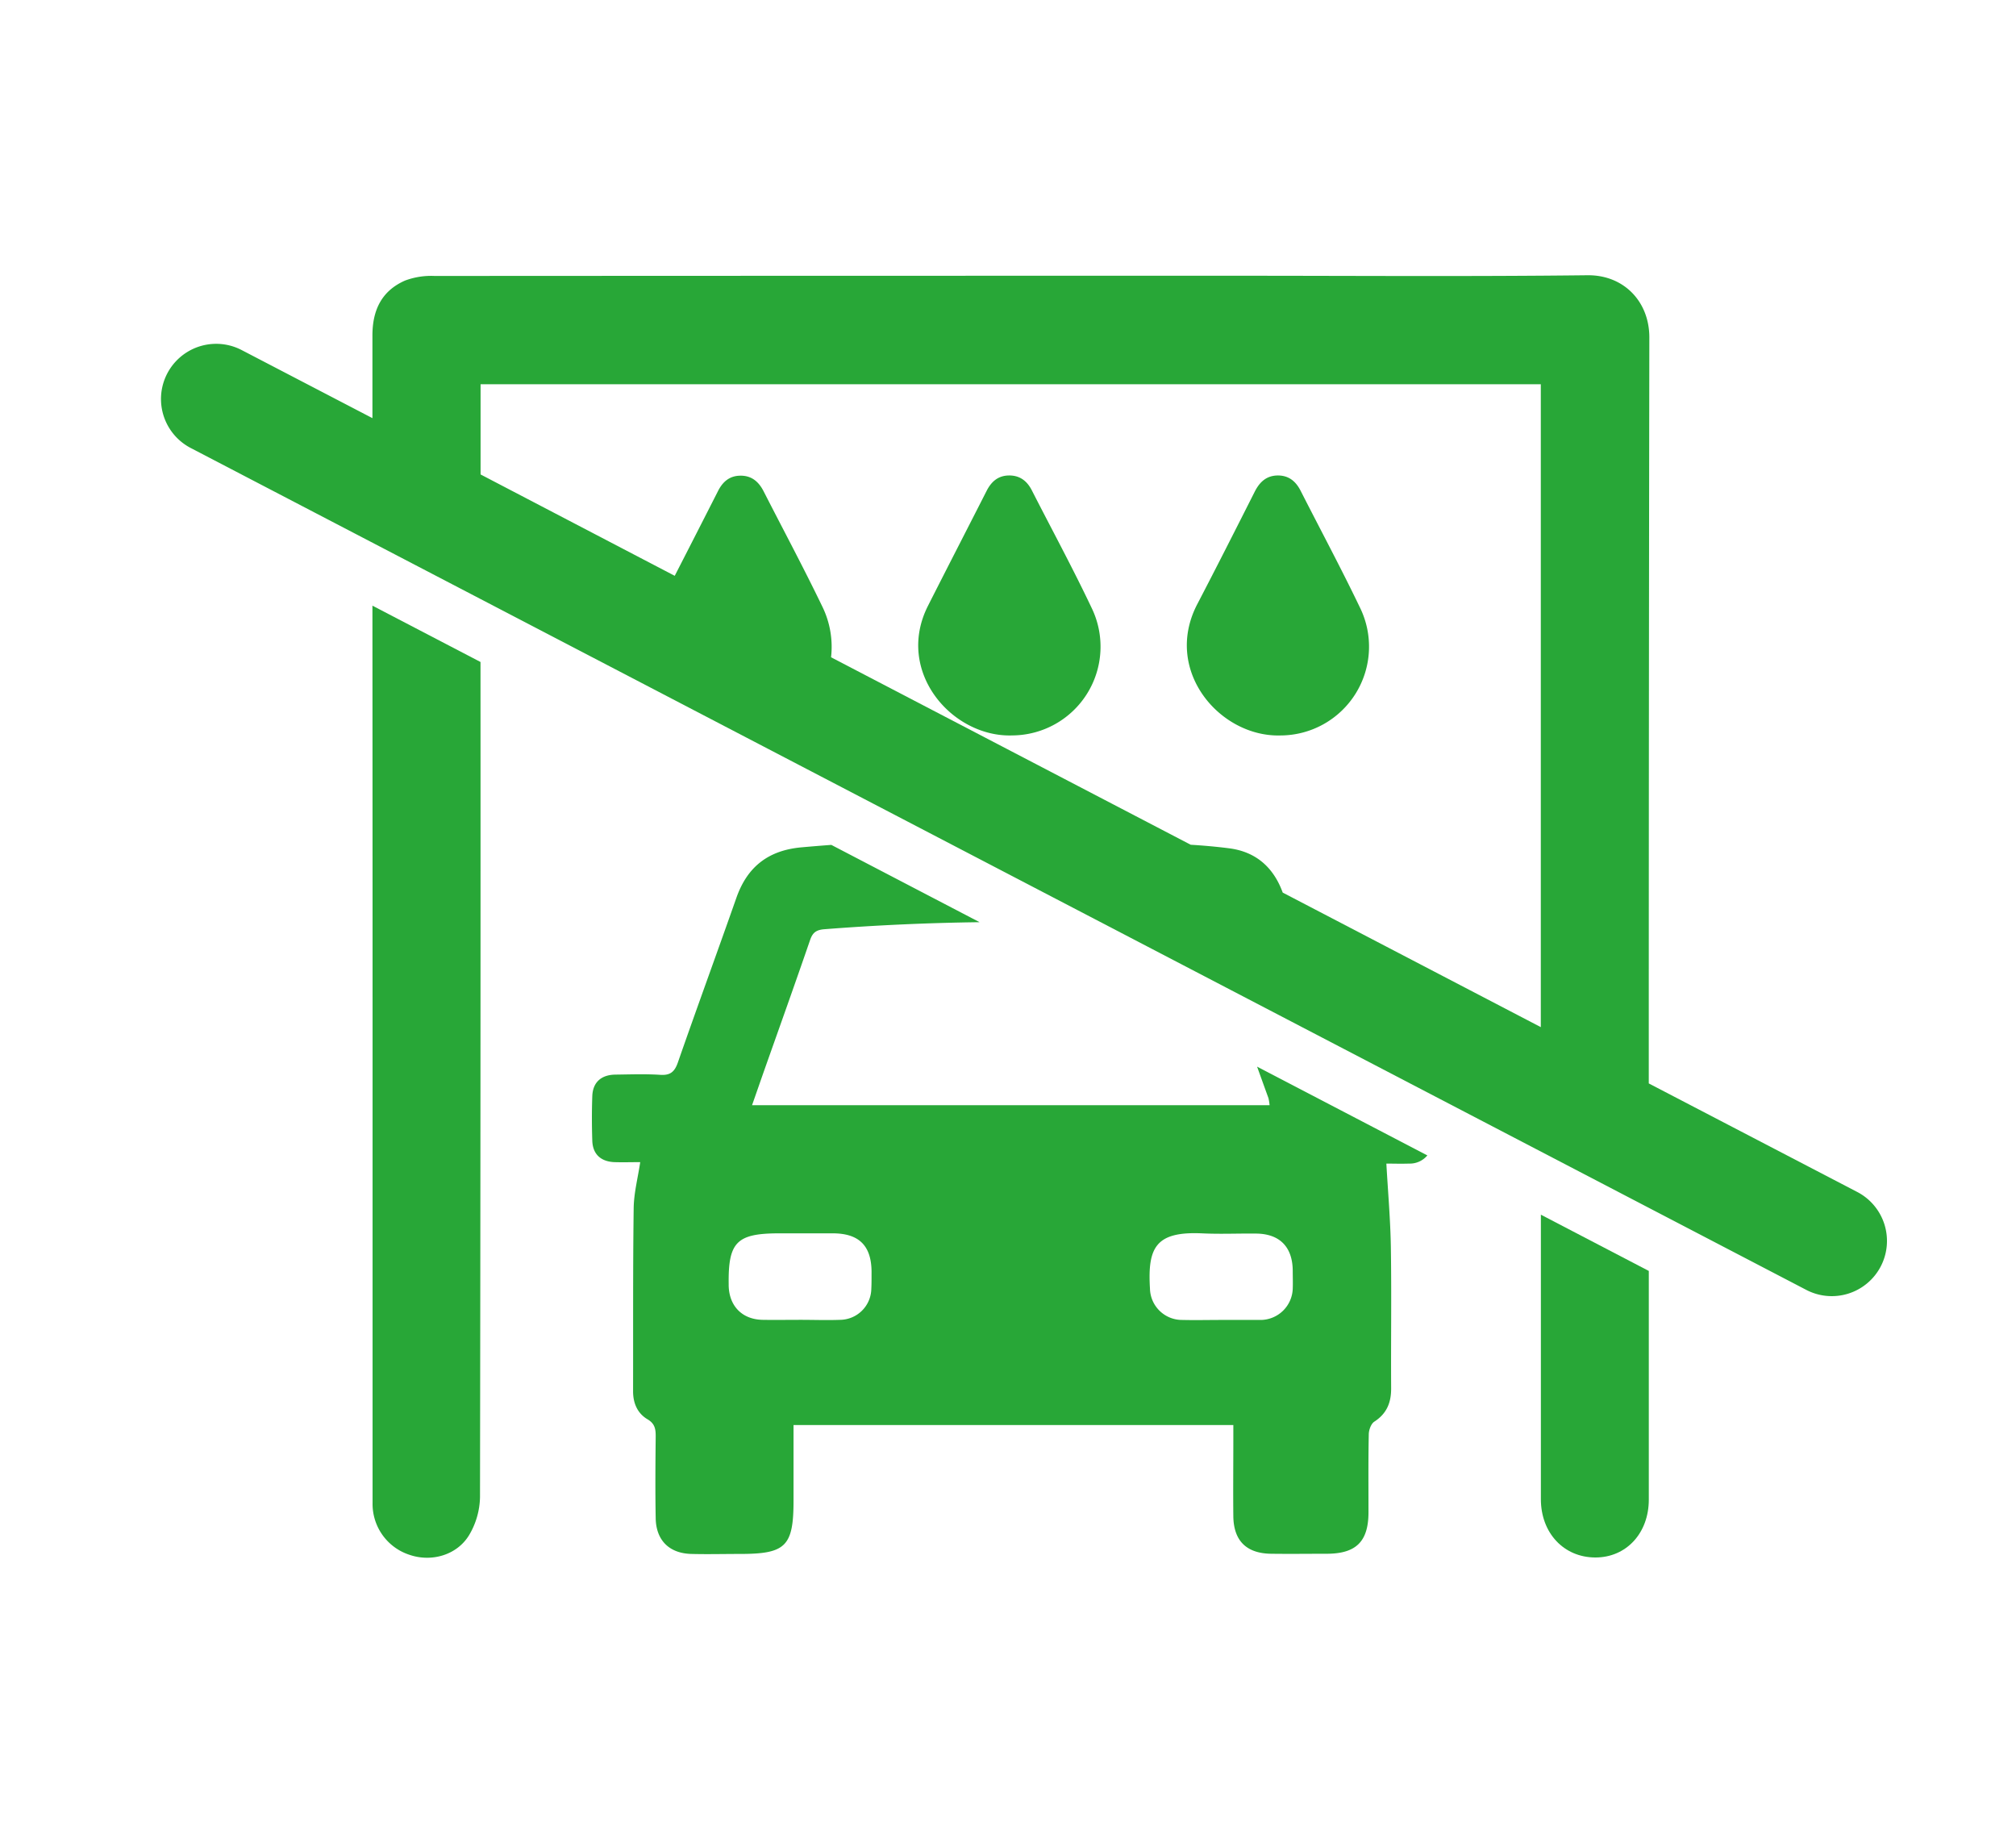
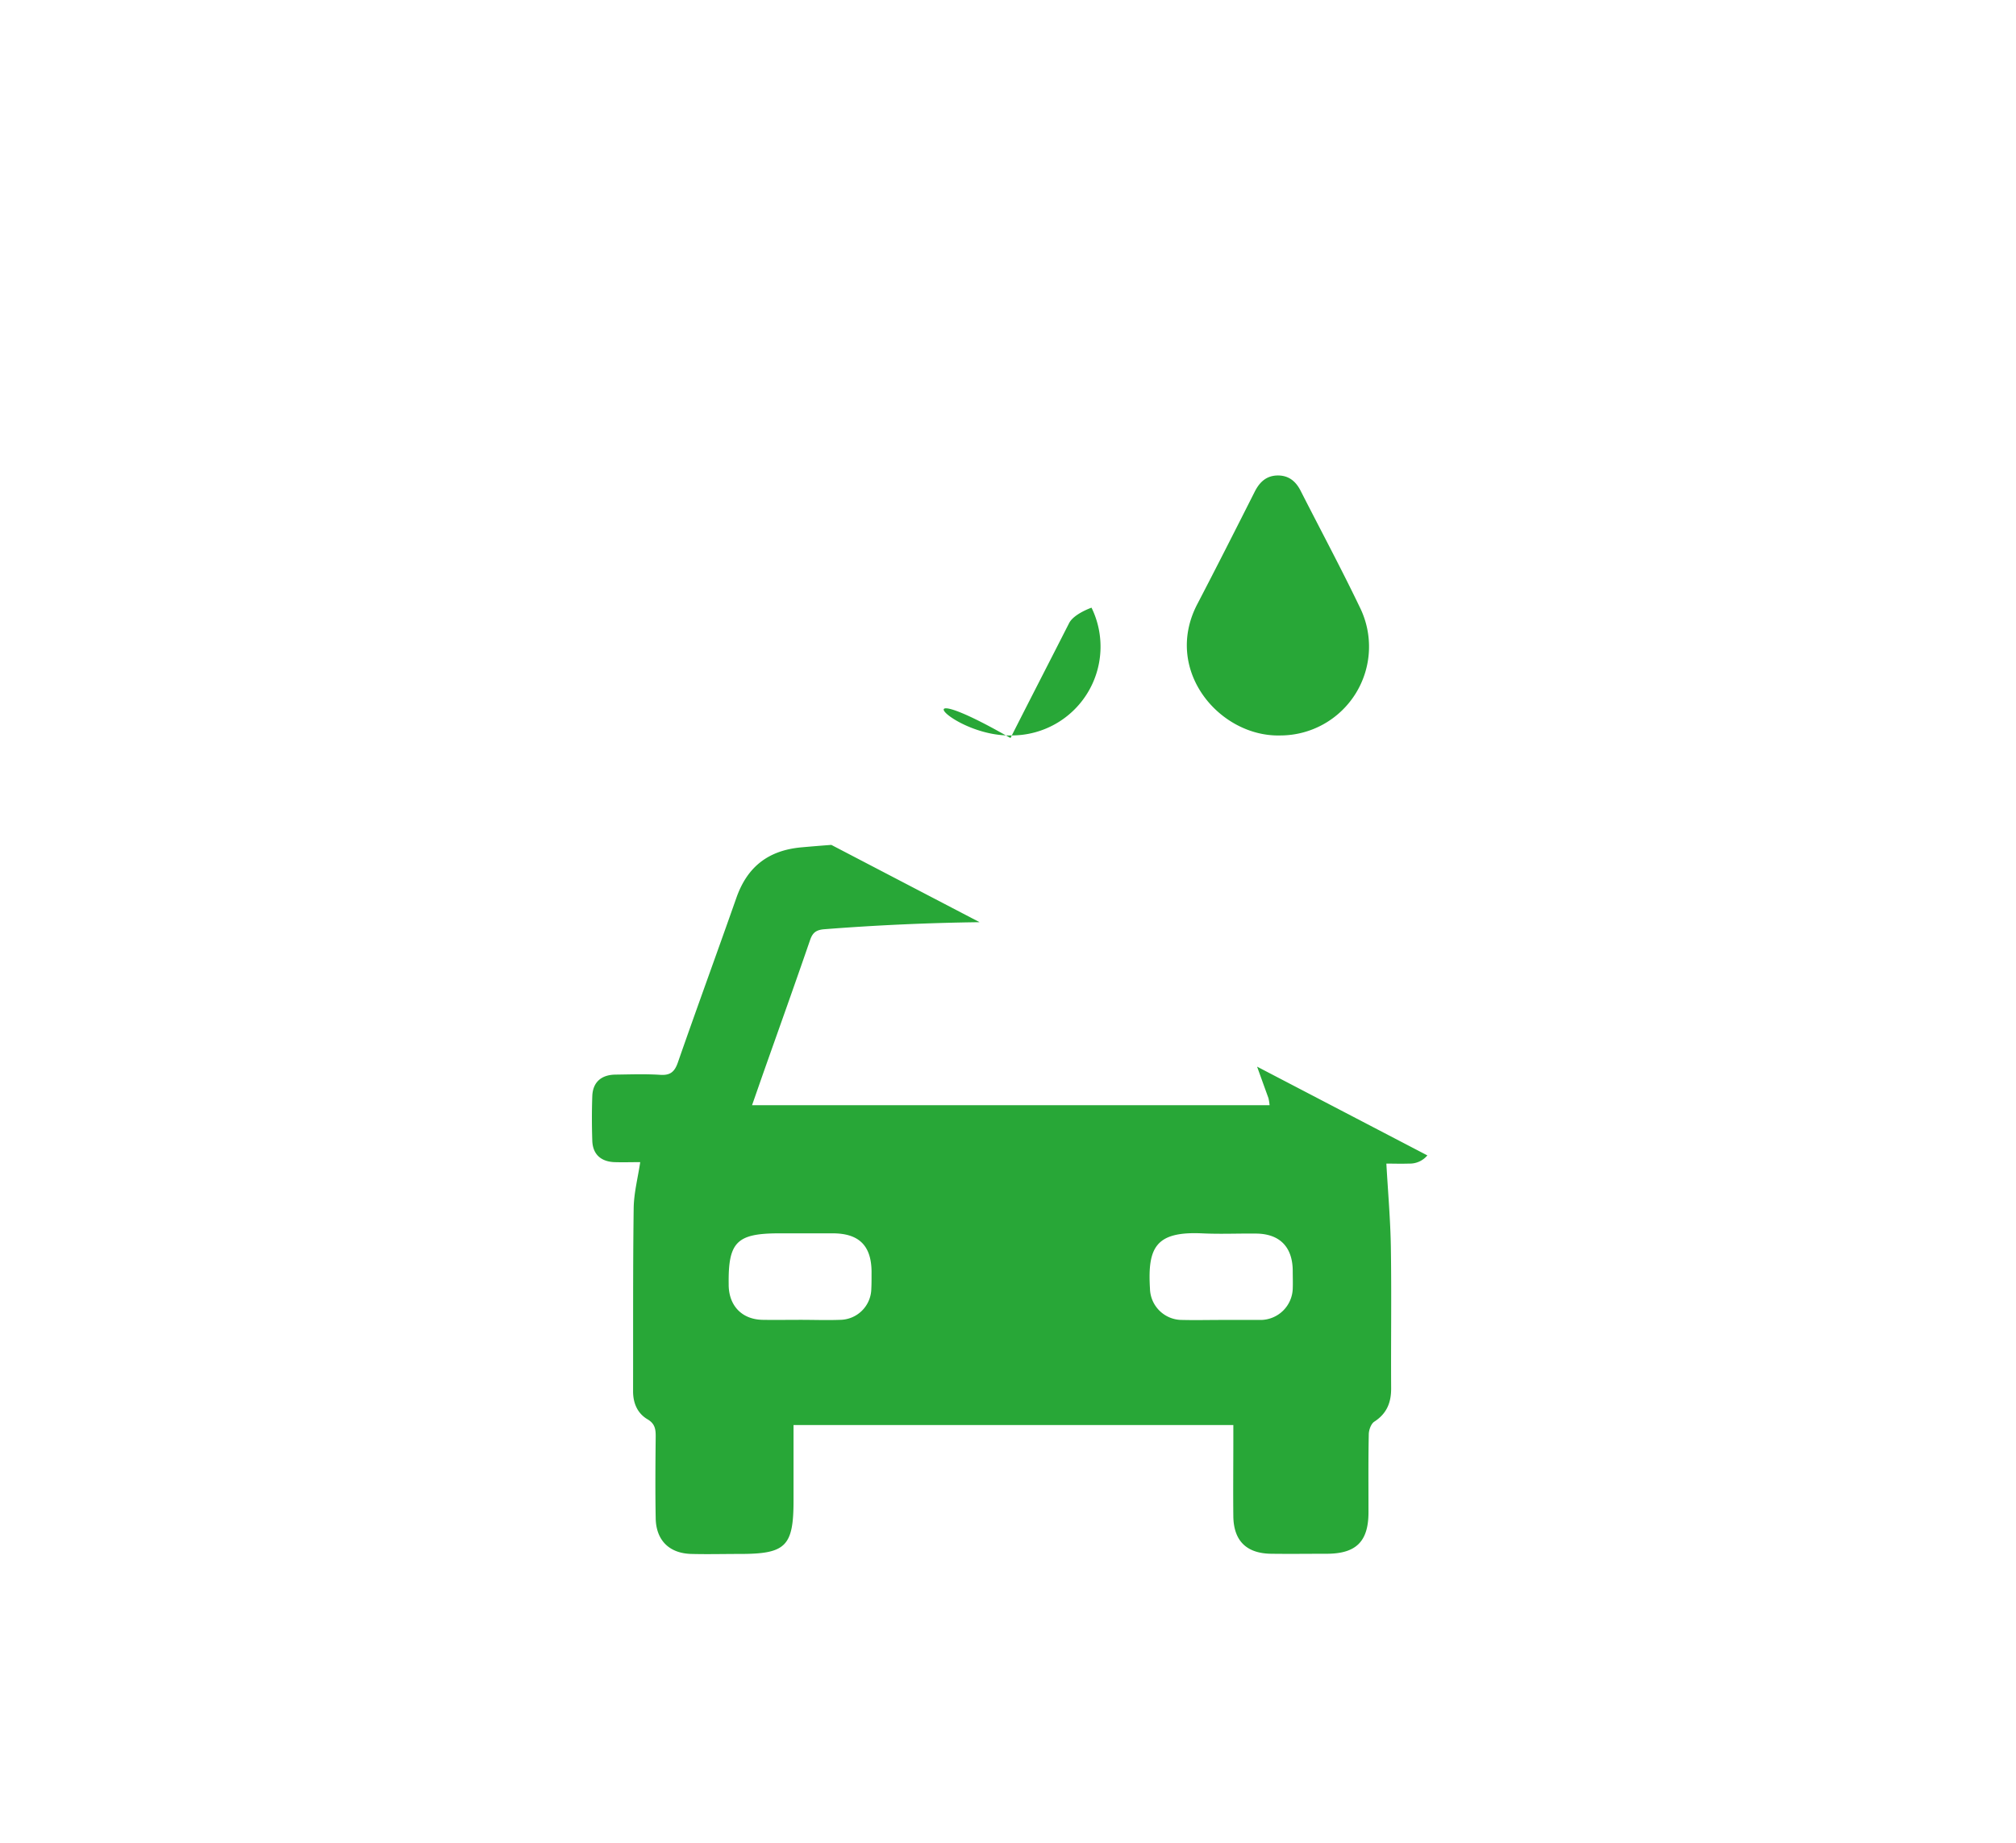
<svg xmlns="http://www.w3.org/2000/svg" id="Layer_1" data-name="Layer 1" viewBox="0 0 569.51 520.51">
  <defs>
    <style>.cls-1{fill:#28a737;}</style>
  </defs>
  <title>AD Icon - Car Wash  </title>
-   <path class="cls-1" d="M286,207.71a25.07,25.07,0,0,0,22.35-36.08c-5.31-11.19-11.22-22.09-16.85-33.12-1.35-2.65-3.38-4.25-6.46-4.22s-5,1.73-6.34,4.38c-5.5,10.82-11.07,21.61-16.55,32.44C252.76,189.69,269,208.32,286,207.71Z" />
+   <path class="cls-1" d="M286,207.71a25.07,25.07,0,0,0,22.35-36.08s-5,1.73-6.34,4.38c-5.5,10.82-11.07,21.61-16.55,32.44C252.76,189.69,269,208.32,286,207.71Z" />
  <path class="cls-1" d="M361.71,207.72a25.08,25.08,0,0,0,22.4-36.27c-5.31-11.06-11.11-21.87-16.67-32.8-1.34-2.65-3.29-4.33-6.37-4.36-3.26,0-5.2,1.79-6.61,4.57-5.36,10.61-10.73,21.22-16.23,31.77C328.46,189.39,344.62,208.21,361.71,207.72Z" />
-   <path class="cls-1" d="M435.29,343.07v80.35c0,9.58,6.51,16.47,15.41,16.47,8.72,0,15.08-6.87,15.08-16.34q0-32.3,0-64.59Z" />
-   <path class="cls-1" d="M105.25,327q0,48.75,0,97.52a15.1,15.1,0,0,0,10.53,14.65c6.09,2.06,13.26.1,16.72-5.56a21.73,21.73,0,0,0,3.1-10.77q.19-117.94.14-235.87l-30.53-15.91Q105.26,249,105.25,327Z" />
-   <path class="cls-1" d="M524.61,336.63,465.77,306q0-105.34.16-210.7c0-10.18-7.26-17.68-17.5-17.56-33.37.39-66.74.14-100.12.14q-112.78,0-225.56.06a21.07,21.07,0,0,0-8.32,1.3c-6.6,2.9-9.23,8.33-9.22,15.54q0,11.66,0,23.32l-37-19.26a15.59,15.59,0,0,0-14.41,27.65L510.2,364.28a15.59,15.59,0,1,0,14.41-27.65ZM135.76,113.53v-5H435.27v5.22q0,88.17,0,176.35l-72.91-38c-2.58-7.1-7.56-11.55-15.16-12.51-3.6-.46-7.21-.78-10.83-1l-101.6-52.95a25.89,25.89,0,0,0-2.49-14.37c-5.27-10.93-11-21.62-16.53-32.45-1.41-2.78-3.43-4.53-6.67-4.47-3.09.05-5,1.82-6.3,4.45q-6.06,11.92-12.17,23.83L135.76,134Z" />
  <path class="cls-1" d="M358.33,310.15a14,14,0,0,1,.32,2H212.45c1.29-3.67,2.49-7.14,3.71-10.6,4.25-12,8.54-24,12.7-36.09.7-2,1.64-2.79,3.87-3q22-1.72,44-2l-41.88-21.83q-4.22.31-8.43.69c-9.35.84-15.3,5.46-18.39,14.24-5.46,15.54-11.13,31-16.55,46.56-.94,2.67-2.18,3.64-5,3.45-4.2-.27-8.43-.11-12.65-.06-4,.06-6.37,2.17-6.51,6.07-.15,4.21-.14,8.44,0,12.65.14,3.75,2.4,5.83,6.21,6,2.47.08,4.94,0,7.33,0-.67,4.47-1.79,8.72-1.85,13-.23,17.24-.13,34.49-.17,51.73,0,3.36,1.24,6.22,4.08,7.9,2.11,1.24,2.33,2.81,2.31,4.9-.08,7.69-.14,15.38,0,23.07.12,6.24,3.85,9.9,10.07,10.06,4.58.12,9.18,0,13.77,0,12.93,0,15.1-2.17,15.1-15.11V402.48H348.41v4.61c0,7.07-.08,14.14,0,21.22.11,6.91,3.75,10.45,10.7,10.53,5.21.07,10.42,0,15.63,0,8.35,0,11.83-3.44,11.85-11.68,0-7.32-.07-14.64.08-22,0-1.25.62-3,1.55-3.62,3.53-2.28,4.79-5.38,4.77-9.44-.08-13.28.13-26.55-.08-39.83-.12-7.74-.81-15.49-1.27-23.63,1.75,0,4.1.08,6.44,0a6.45,6.45,0,0,0,5.14-2.31l-48.1-25.07Q356.73,305.73,358.33,310.15Zm-112.19,53.9a8.92,8.92,0,0,1-8.83,8.72c-3.71.14-7.43,0-11.14,0v0c-3.59,0-7.18.06-10.77,0-5.73-.12-9.4-3.86-9.55-9.63v-.37c-.17-11.94,2.24-14.4,14.13-14.43,5.07,0,10.15,0,15.23,0,7.46,0,10.94,3.47,11,10.83C246.2,360.83,246.23,362.45,246.14,364.05Zm119.05-5.2c0,1.73.07,3.47,0,5.2a9.14,9.14,0,0,1-8.89,8.75H345.12c-3.72,0-7.43.09-11.15,0a9.05,9.05,0,0,1-9.11-8.86c-.71-11.68,1.68-16.2,14.81-15.59,5.07.24,10.15,0,15.23.06C361.53,348.49,365.13,352.2,365.19,358.85Z" />
</svg>